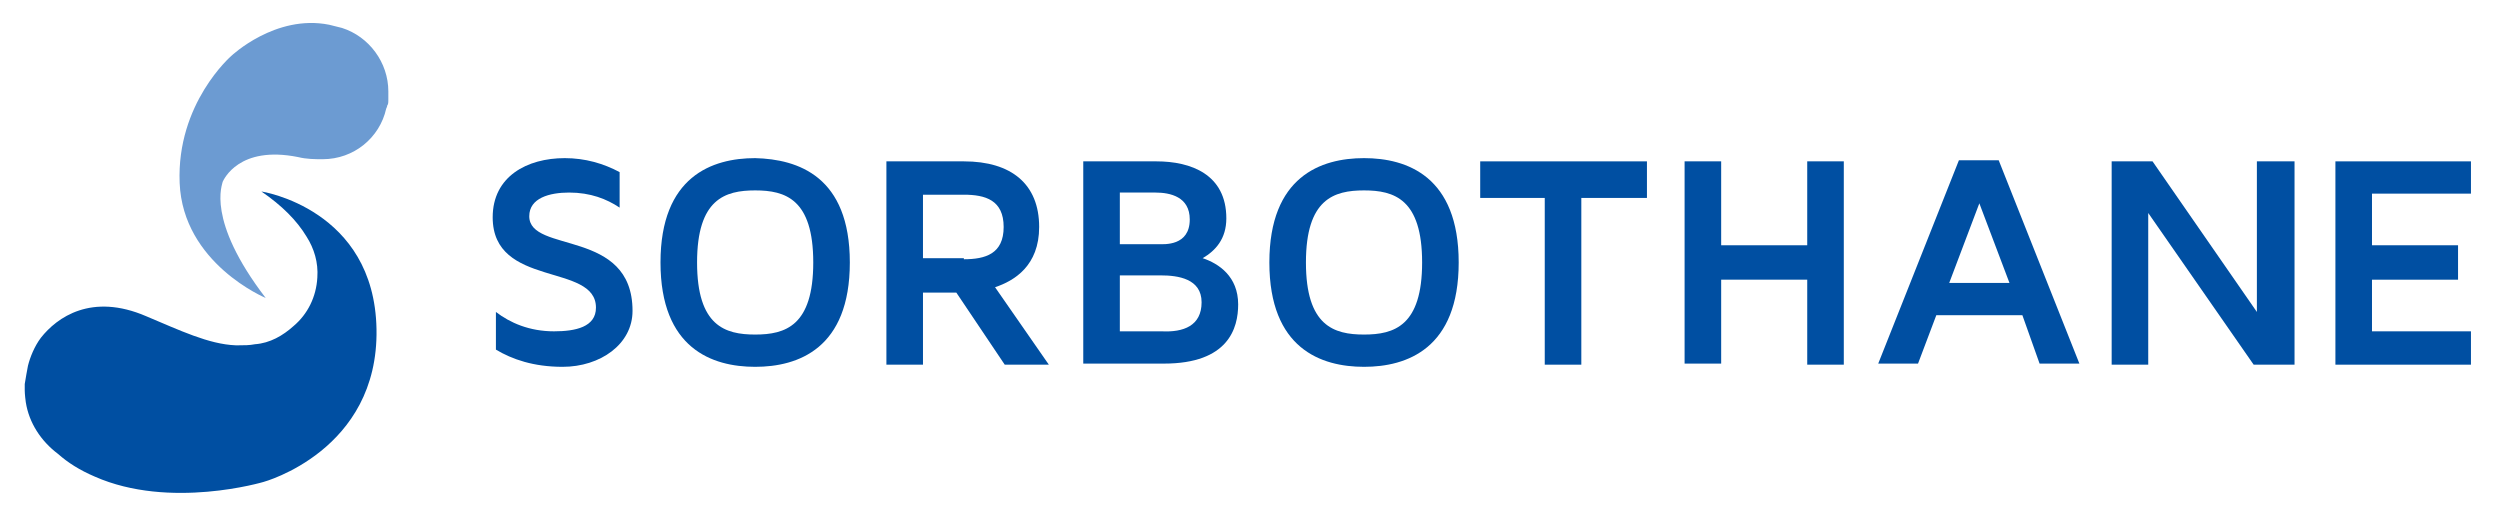
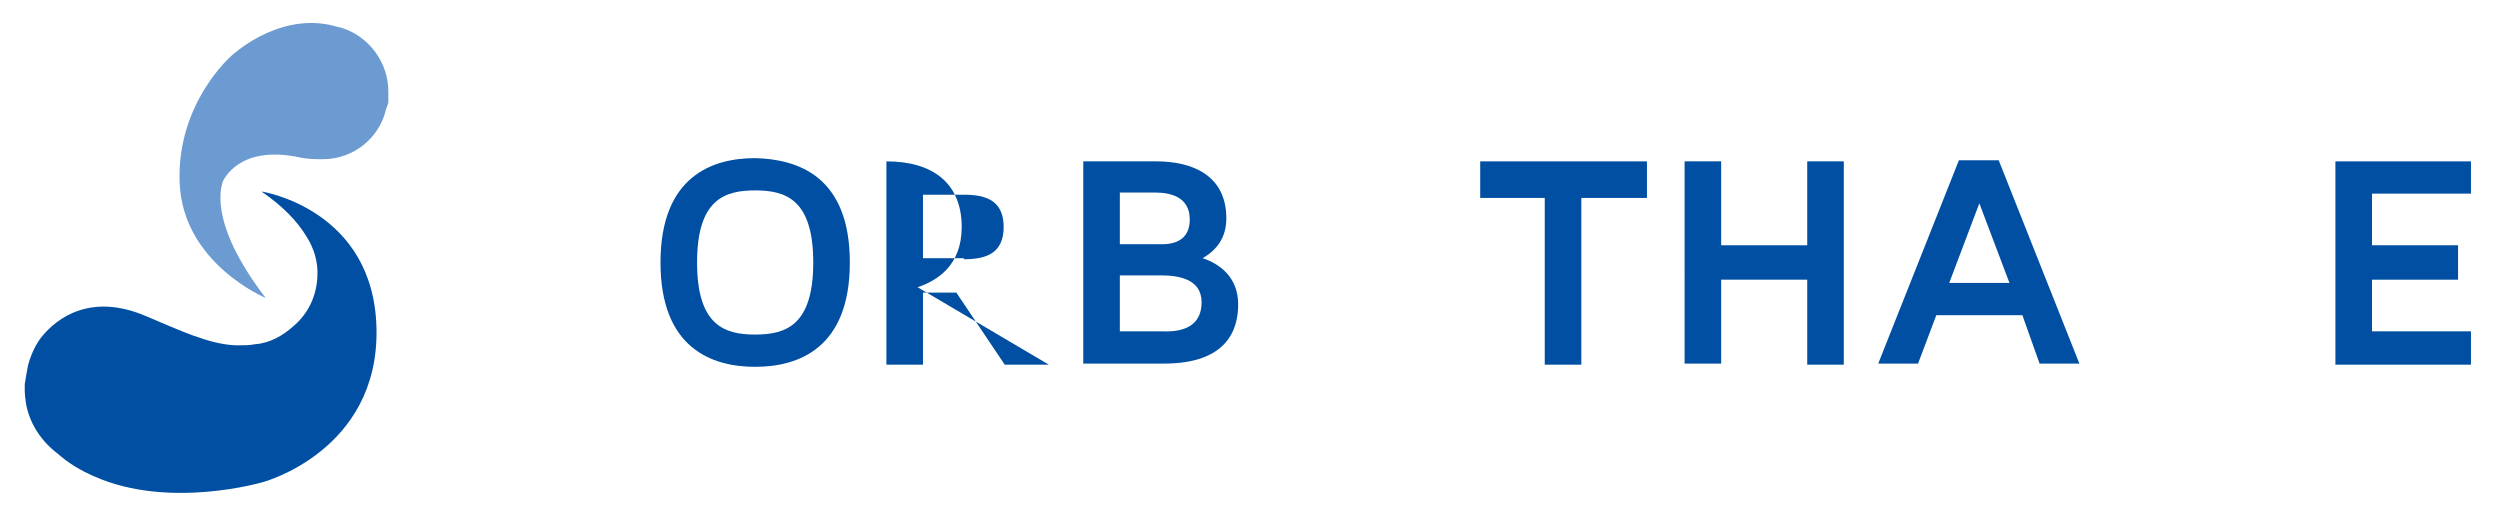
<svg xmlns="http://www.w3.org/2000/svg" version="1.1" id="レイヤー_1" x="0px" y="0px" width="232.4px" height="48.2px" viewBox="0 0 232.4 48.2" style="enable-background:new 0 0 232.4 48.2;" xml:space="preserve">
  <style type="text/css">
	.st0{fill:#004FA2;}
	.st1{fill:#6C9BD2;}
</style>
  <g>
    <g>
      <g>
-         <path class="st0" d="M58.8,28.9c0,3.1-3,5.2-6.5,5.2c-2.7,0-4.7-0.7-6.2-1.6V29c1.3,1,3.1,1.8,5.4,1.8c2,0,3.9-0.4,3.9-2.2     c0-4.2-9.6-1.8-9.6-8.4c0-3.8,3.2-5.5,6.7-5.5c1.9,0,3.6,0.5,5.1,1.3v3.3c-1.2-0.8-2.7-1.4-4.7-1.4c-1.8,0-3.7,0.5-3.7,2.2     C49.2,23.6,58.8,21.2,58.8,28.9z" />
        <path class="st0" d="M79,24.4c0,8-4.8,9.7-8.8,9.7c-4,0-8.8-1.7-8.8-9.7c0-8,4.8-9.7,8.8-9.7C74.2,14.8,79,16.4,79,24.4z      M75.6,24.4c0-5.9-2.6-6.7-5.4-6.7c-2.8,0-5.4,0.8-5.4,6.7c0,5.9,2.6,6.7,5.4,6.7C73,31.1,75.6,30.3,75.6,24.4z" />
-         <path class="st0" d="M97.5,33.9h-4.1l-4.5-6.7h-3.1v6.7h-3.4V15h7.2c4.4,0,7,2.1,7,6.1c0,3.6-2.3,5-4.1,5.6L97.5,33.9z      M89.6,24.1c2,0,3.7-0.5,3.7-3c0-2.5-1.7-3-3.7-3h-3.8v5.9H89.6z" />
+         <path class="st0" d="M97.5,33.9h-4.1l-4.5-6.7h-3.1v6.7h-3.4V15c4.4,0,7,2.1,7,6.1c0,3.6-2.3,5-4.1,5.6L97.5,33.9z      M89.6,24.1c2,0,3.7-0.5,3.7-3c0-2.5-1.7-3-3.7-3h-3.8v5.9H89.6z" />
        <path class="st0" d="M115.1,28.3c0,2.2-0.9,5.5-6.9,5.5h-7.5V15h6.8c3.2,0,6.5,1.2,6.5,5.3c0,1.9-1,3-2.2,3.7     C113.3,24.5,115.1,25.7,115.1,28.3z M104.1,22.7h3.6c0.5,0,2.9,0.2,2.9-2.3c0-2.1-1.8-2.5-3.2-2.5h-3.3V22.7z M111.7,28.1     c0-2.2-2.2-2.5-3.8-2.5h-3.8v5.2h3.9C110,30.9,111.7,30.3,111.7,28.1z" />
-         <path class="st0" d="M135.6,24.4c0,8-4.8,9.7-8.8,9.7s-8.8-1.7-8.8-9.7c0-8,4.8-9.7,8.8-9.7S135.6,16.4,135.6,24.4z M132.2,24.4     c0-5.9-2.6-6.7-5.4-6.7c-2.8,0-5.4,0.8-5.4,6.7c0,5.9,2.6,6.7,5.4,6.7C129.6,31.1,132.2,30.3,132.2,24.4z" />
        <path class="st0" d="M153.1,15v3.4h-6.1v15.5h-3.4V18.4h-6V15H153.1z" />
        <path class="st0" d="M171.4,15v18.9H168V26h-8v7.8h-3.4V15h3.4v7.8h8V15H171.4z" />
        <path class="st0" d="M188,29.3h-8l-1.7,4.5h-3.7l7.5-18.9h3.7l7.5,18.9h-3.7L188,29.3z M186.8,26.3l-2.8-7.4l-2.8,7.4H186.8z" />
-         <path class="st0" d="M213.3,15v18.9h-3.8l-9.8-14.1v14.1h-3.4V15h3.8l9.7,14V15H213.3z" />
        <path class="st0" d="M220.5,22.8h8V26h-8v4.8h9.2v3.1h-12.6V15h12.6V18h-9.2V22.8z" />
      </g>
      <path class="st1" d="M36.1,9.2c0-0.2,0-0.4,0-0.7c0-2.7-1.8-5.1-4.3-5.9c-0.4-0.1-0.8-0.2-1.2-0.3c-5-1-9.1,2.9-9.1,2.9    S16.4,9.6,16.7,17c0.3,7.5,8,10.7,8,10.7c-5.6-7.3-4-10.6-4-10.8c0.1-0.2,1.5-3.4,7-2.3c0.8,0.2,1.6,0.2,2.3,0.2c0,0,0,0,0,0    c2.9,0,5.3-2,5.9-4.7C36,9.9,36,9.8,36,9.8C36.1,9.7,36.1,9.5,36.1,9.2z" />
      <path class="st0" d="M24.3,17.8c1.9,1.3,3.3,2.7,4.2,4.2c0.7,1.1,1.1,2.4,1,3.8c-0.1,1.8-0.9,3.4-2.2,4.5c-1,0.9-2.2,1.6-3.6,1.7    c-0.5,0.1-1,0.1-1.5,0.1c-0.1,0-0.2,0-0.3,0c-2.5-0.1-5.2-1.4-8.3-2.7c-5.1-2.2-8.3,0.1-9.8,2c-0.6,0.8-1,1.8-1.2,2.6    c-0.1,0.5-0.2,1.1-0.3,1.7c0,0,0,0,0,0c0,0.4,0,0.6,0,0.6s0,0.4,0.1,1.1c0.3,1.9,1.4,3.6,3,4.8c0.9,0.8,2,1.5,3.4,2.1    c7,3.1,15.7,0.5,15.7,0.5S35.2,41.9,35,30.6C34.8,19.4,24.3,17.8,24.3,17.8z" />
    </g>
  </g>
</svg>